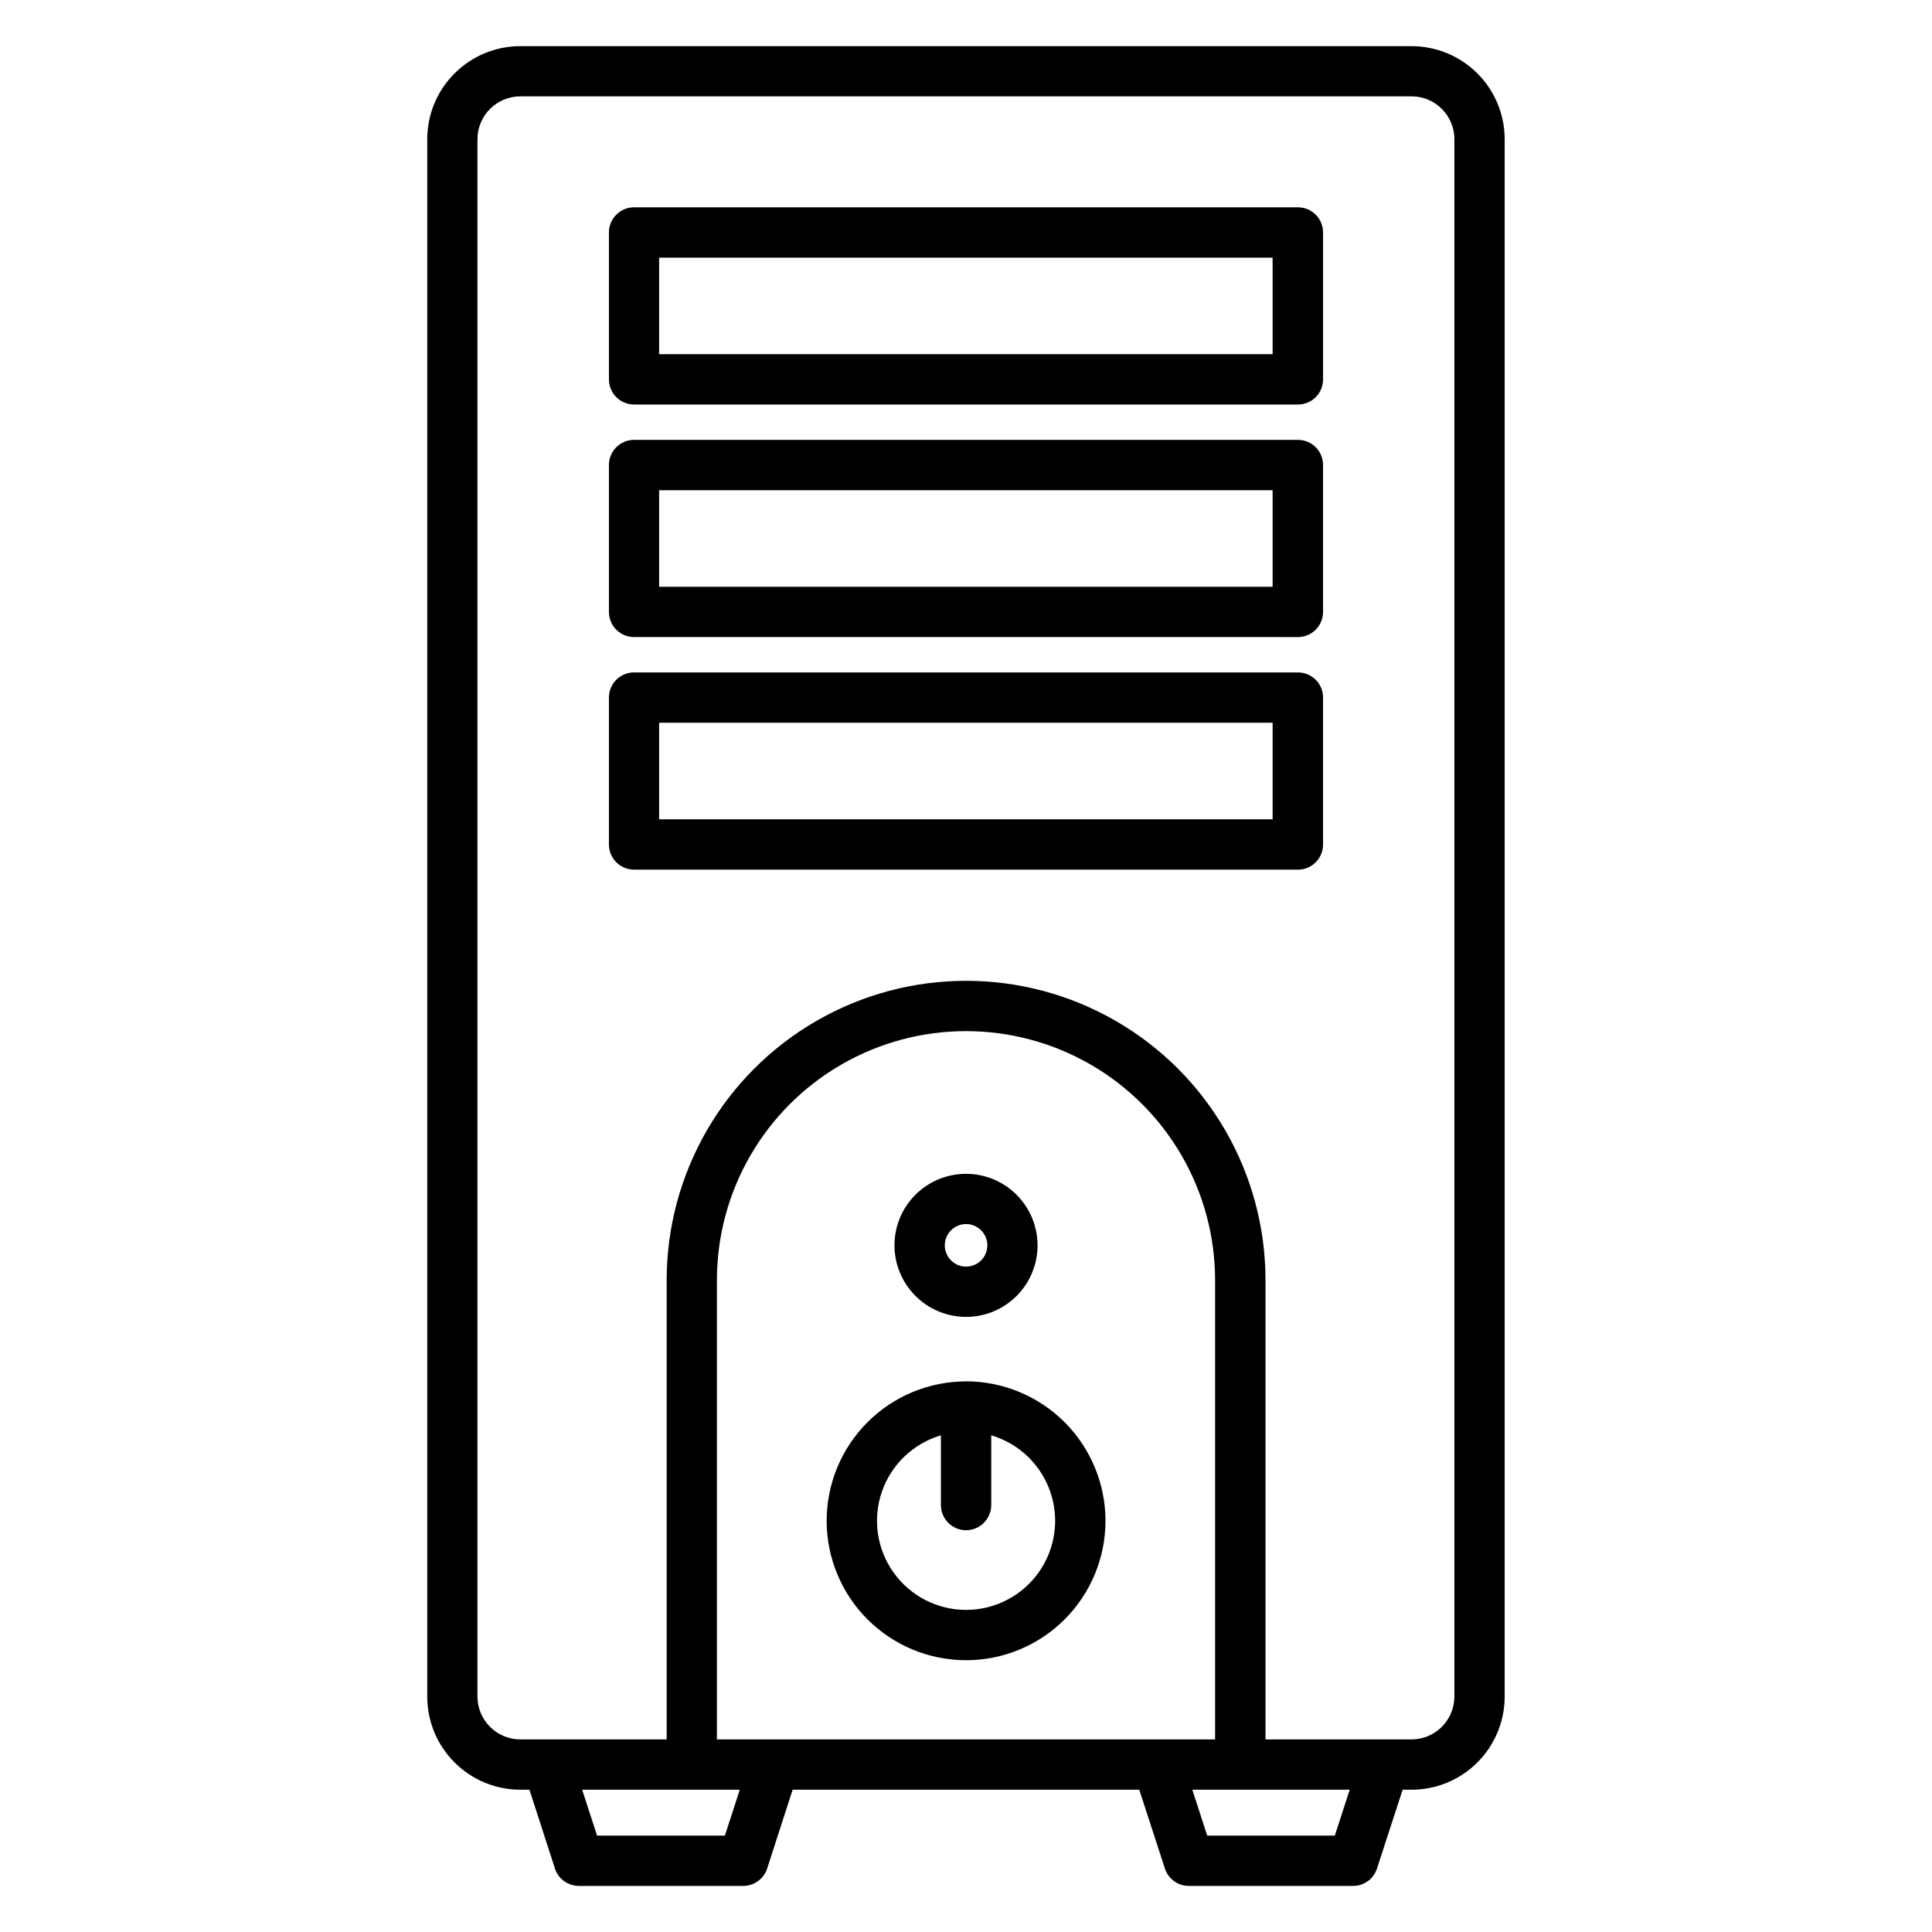
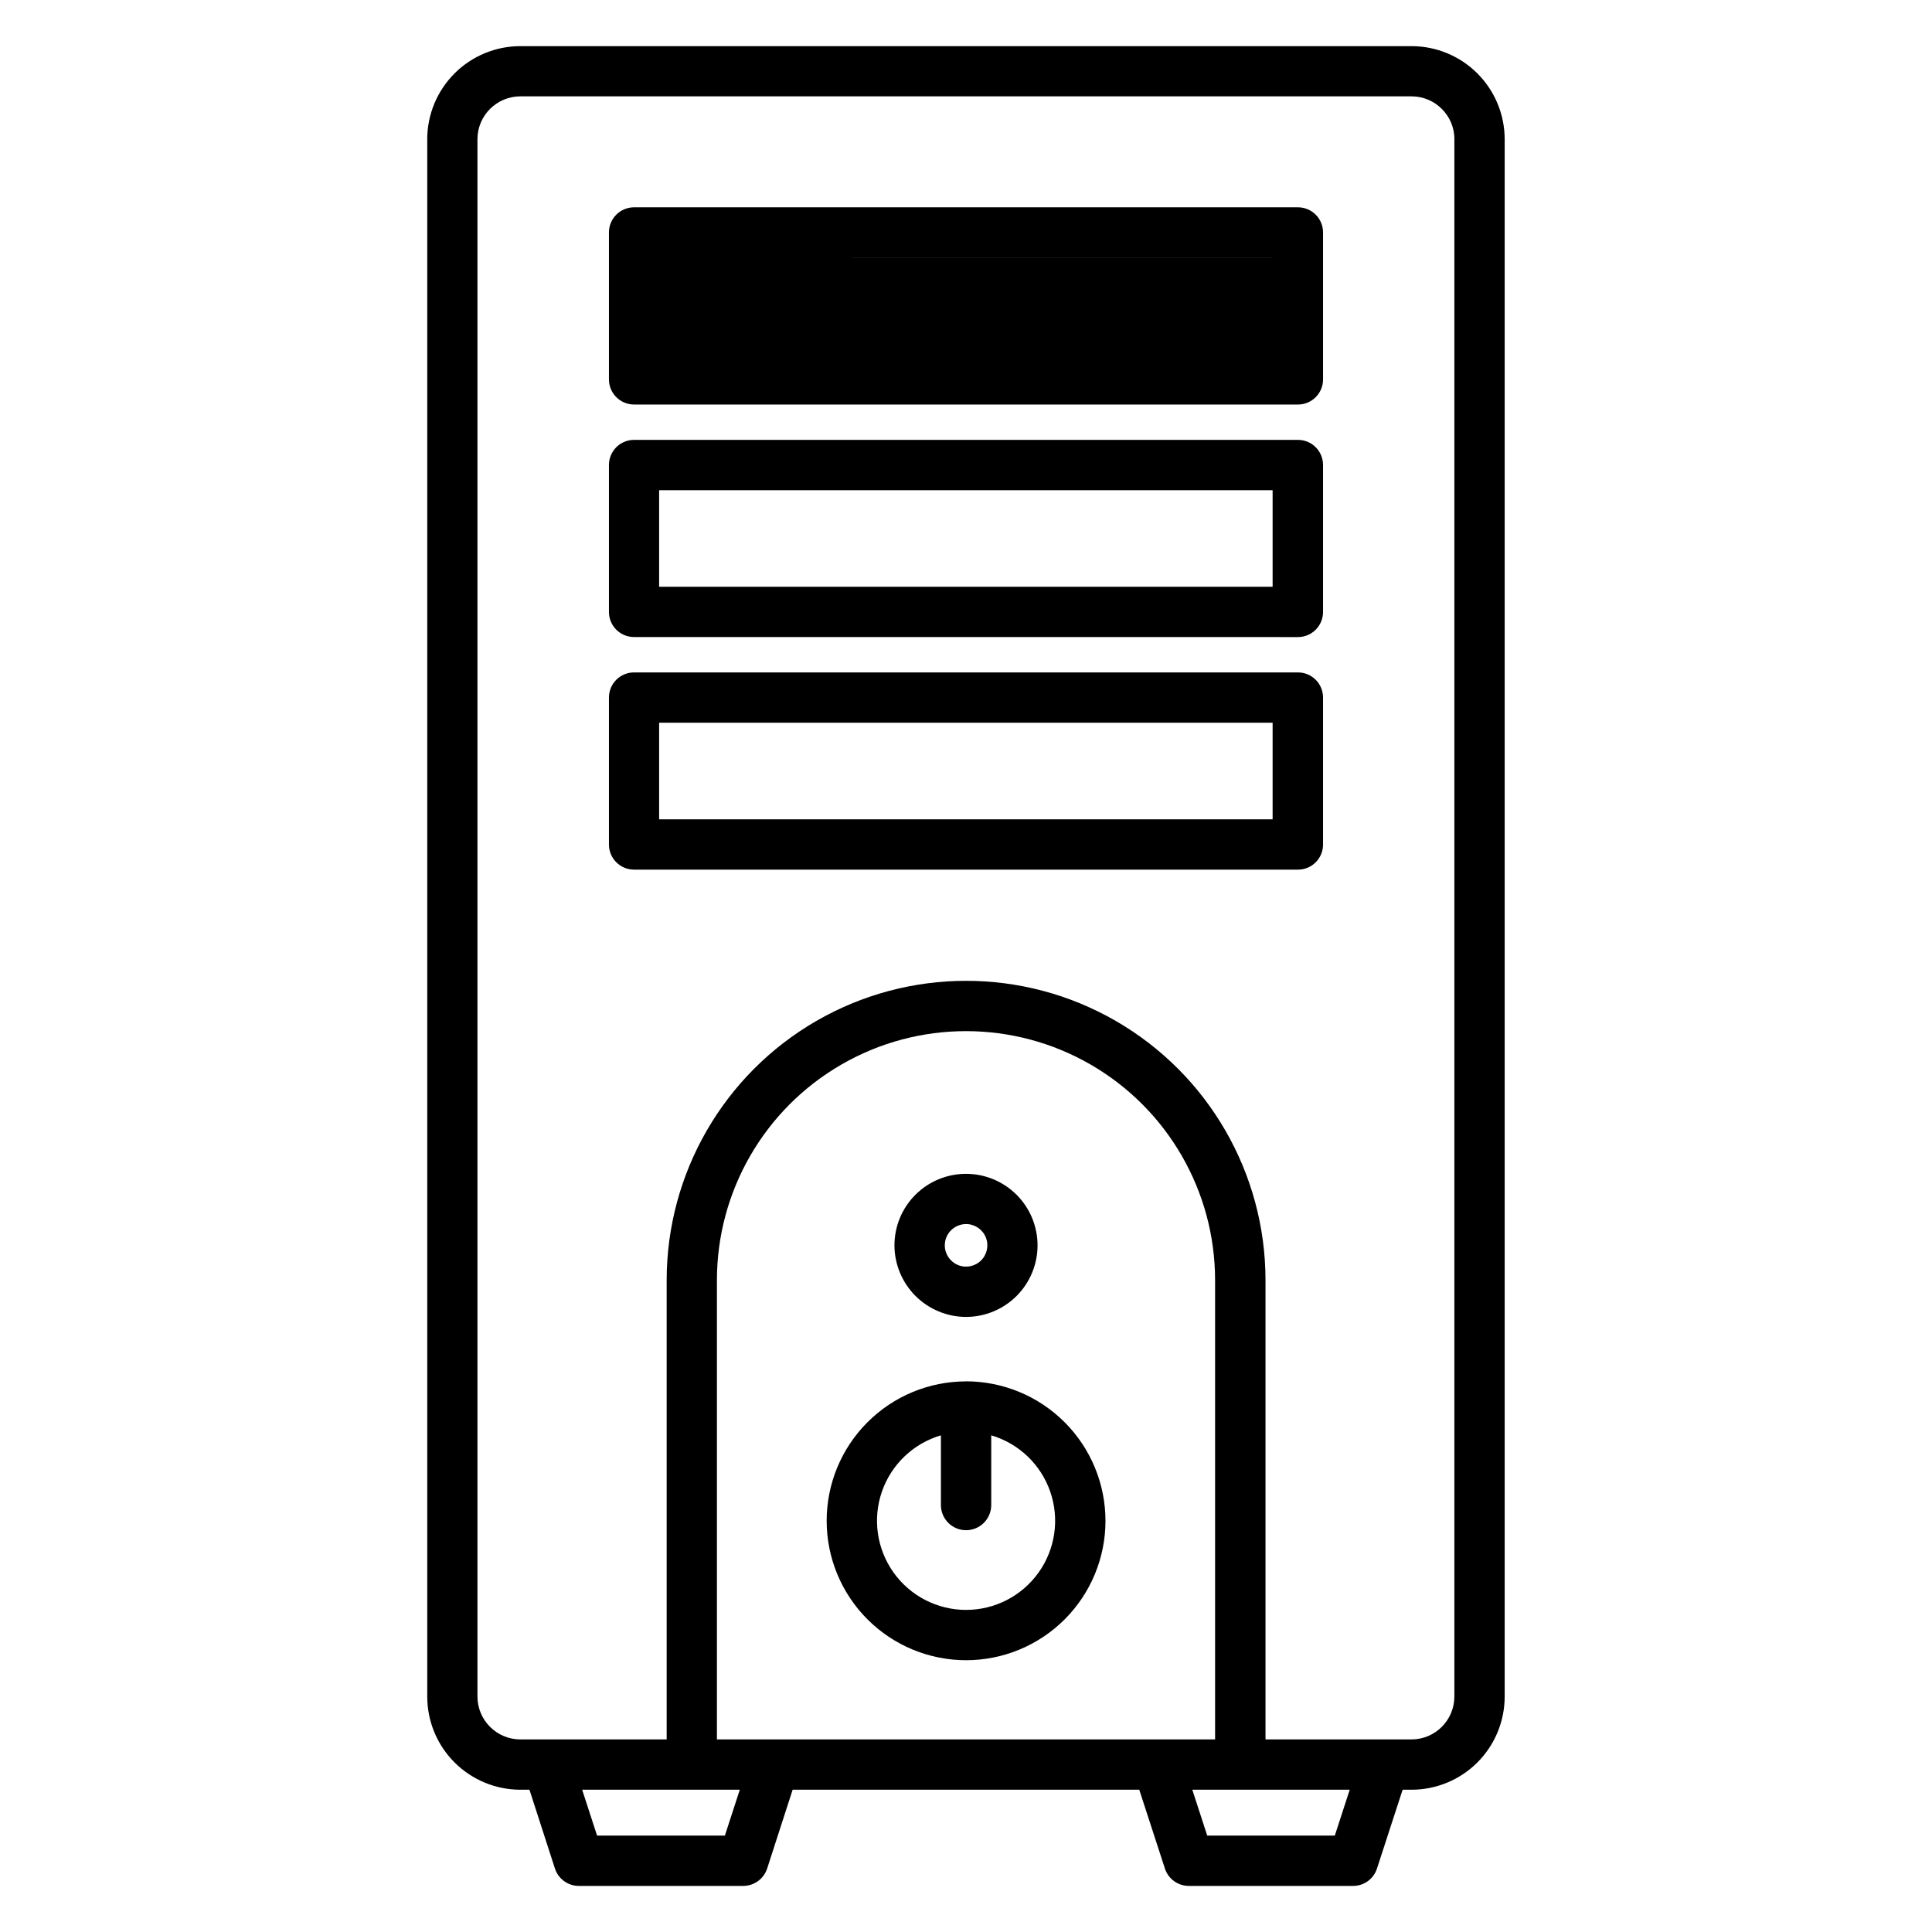
<svg xmlns="http://www.w3.org/2000/svg" fill="#000000" width="800px" height="800px" version="1.1" viewBox="144 144 512 512">
-   <path d="m400 468.39c2.281-0.008 4.344 1.363 5.223 3.469 0.883 2.106 0.402 4.535-1.211 6.152-1.609 1.617-4.039 2.106-6.148 1.23s-3.484-2.934-3.484-5.215c0.008-3.106 2.516-5.621 5.621-5.637zm0 24.605c5.027 0 9.852-1.996 13.406-5.551 3.555-3.559 5.555-8.379 5.555-13.41 0-5.027-2-9.852-5.555-13.406-3.555-3.555-8.379-5.551-13.406-5.551-5.031 0-9.852 1.996-13.41 5.551-3.555 3.555-5.551 8.379-5.551 13.406 0.012 5.027 2.016 9.84 5.566 13.395 3.555 3.551 8.367 5.555 13.395 5.566zm0 77.648c-7.633-0.012-14.789-3.707-19.211-9.926-4.426-6.219-5.57-14.191-3.078-21.406 2.496-7.211 8.32-12.773 15.641-14.934v18.473c0 3.684 2.984 6.672 6.668 6.672 3.684 0 6.668-2.988 6.668-6.672v-18.473c7.324 2.16 13.152 7.731 15.645 14.949 2.492 7.219 1.336 15.195-3.098 21.414-4.434 6.215-11.598 9.906-19.234 9.902zm0-60.559v-0.004c-9.797 0.008-19.191 3.902-26.117 10.836-6.926 6.93-10.812 16.328-10.809 26.125 0.004 9.797 3.898 19.191 10.828 26.117 6.93 6.926 16.324 10.816 26.121 10.816 9.797 0 19.191-3.894 26.121-10.82 6.926-6.93 10.82-16.324 10.82-26.121-0.004-9.805-3.902-19.203-10.832-26.133-6.934-6.934-16.332-10.828-26.133-10.836zm-81.324-174.55h162.58v25.602h-162.58zm-6.648 38.934h175.94c1.77 0 3.461-0.703 4.711-1.953 1.246-1.25 1.945-2.945 1.941-4.715v-38.934c0.004-1.766-0.691-3.461-1.941-4.715-1.246-1.25-2.941-1.953-4.711-1.953h-175.94c-1.77 0-3.461 0.703-4.711 1.953-1.246 1.254-1.945 2.949-1.941 4.715v38.93c-0.004 1.766 0.695 3.461 1.945 4.711 1.246 1.254 2.941 1.957 4.707 1.957zm6.648-100.56 162.58 0.004v25.586h-162.58v-25.594zm-6.648 38.918 175.94 0.004c1.77 0 3.465-0.703 4.711-1.957 1.25-1.25 1.945-2.945 1.941-4.711v-38.926c0.004-1.766-0.695-3.461-1.941-4.711-1.25-1.25-2.941-1.953-4.711-1.953h-175.94c-1.766 0-3.461 0.703-4.707 1.953-1.25 1.25-1.949 2.945-1.945 4.711v38.918c-0.004 1.77 0.695 3.465 1.941 4.715 1.25 1.25 2.941 1.953 4.711 1.953zm6.648-100.55h162.58v25.59l-162.58 0.004v-25.598zm-6.648 38.93h175.94c1.77 0 3.465-0.703 4.715-1.957 1.246-1.25 1.945-2.949 1.938-4.715v-38.93c0.004-1.766-0.695-3.461-1.941-4.711-1.25-1.25-2.941-1.953-4.711-1.953h-175.94c-1.766 0-3.461 0.703-4.707 1.953-1.25 1.25-1.949 2.945-1.945 4.711v38.93c-0.004 1.766 0.695 3.461 1.941 4.711 1.25 1.254 2.941 1.957 4.711 1.957zm217.41-70.293c0-6.262-5.059-11.348-11.32-11.379h-236.21c-6.285 0-11.379 5.094-11.379 11.379v412.7c0.016 6.273 5.106 11.352 11.379 11.352h38.766v-121.69c0-28.348 15.121-54.543 39.672-68.715 24.551-14.176 54.797-14.176 79.348 0 24.551 14.172 39.676 40.367 39.676 68.715v121.69h38.734c6.25-0.031 11.305-5.098 11.32-11.352v-412.7zm-31.711 449.54h-33.801l-3.953-12.16h41.715l-3.949 12.16zm-31.715-25.492v-121.69c0-23.582-12.582-45.375-33.004-57.164-20.426-11.793-45.586-11.793-66.012 0-20.422 11.789-33.004 33.582-33.004 57.164v121.69zm-129.91 25.492h-33.871l-3.953-12.16h41.777zm-78.875-449.54v412.7c0 6.543 2.602 12.82 7.231 17.449 4.625 4.625 10.898 7.227 17.445 7.234h2.379c0.027 0.062 0.055 0.125 0.09 0.188l6.691 20.695c0.895 2.746 3.449 4.606 6.336 4.609h43.523c2.902 0.012 5.481-1.852 6.383-4.609l6.691-20.695c0.035-0.055 0.051-0.121 0.043-0.188h91.887c0.039 0.055 0.055 0.121 0.051 0.188l6.734 20.695h-0.004c0.895 2.746 3.453 4.606 6.34 4.609h43.527c2.891 0.008 5.457-1.855 6.34-4.609l6.734-20.695c0.039-0.055 0.055-0.121 0.047-0.188h2.402c6.539-0.008 12.812-2.613 17.434-7.238 4.625-4.629 7.223-10.902 7.223-17.445v-412.7c0-6.543-2.598-12.816-7.223-17.445-4.621-4.625-10.895-7.231-17.434-7.238h-236.2c-6.547 0.004-12.82 2.606-17.445 7.234-4.629 4.629-7.231 10.902-7.231 17.449z" fill-rule="evenodd" />
+   <path d="m400 468.39c2.281-0.008 4.344 1.363 5.223 3.469 0.883 2.106 0.402 4.535-1.211 6.152-1.609 1.617-4.039 2.106-6.148 1.23s-3.484-2.934-3.484-5.215c0.008-3.106 2.516-5.621 5.621-5.637zm0 24.605c5.027 0 9.852-1.996 13.406-5.551 3.555-3.559 5.555-8.379 5.555-13.41 0-5.027-2-9.852-5.555-13.406-3.555-3.555-8.379-5.551-13.406-5.551-5.031 0-9.852 1.996-13.41 5.551-3.555 3.555-5.551 8.379-5.551 13.406 0.012 5.027 2.016 9.84 5.566 13.395 3.555 3.551 8.367 5.555 13.395 5.566zm0 77.648c-7.633-0.012-14.789-3.707-19.211-9.926-4.426-6.219-5.57-14.191-3.078-21.406 2.496-7.211 8.32-12.773 15.641-14.934v18.473c0 3.684 2.984 6.672 6.668 6.672 3.684 0 6.668-2.988 6.668-6.672v-18.473c7.324 2.16 13.152 7.731 15.645 14.949 2.492 7.219 1.336 15.195-3.098 21.414-4.434 6.215-11.598 9.906-19.234 9.902zm0-60.559v-0.004c-9.797 0.008-19.191 3.902-26.117 10.836-6.926 6.93-10.812 16.328-10.809 26.125 0.004 9.797 3.898 19.191 10.828 26.117 6.93 6.926 16.324 10.816 26.121 10.816 9.797 0 19.191-3.894 26.121-10.82 6.926-6.93 10.82-16.324 10.82-26.121-0.004-9.805-3.902-19.203-10.832-26.133-6.934-6.934-16.332-10.828-26.133-10.836zm-81.324-174.55h162.58v25.602h-162.58zm-6.648 38.934h175.94c1.77 0 3.461-0.703 4.711-1.953 1.246-1.25 1.945-2.945 1.941-4.715v-38.934c0.004-1.766-0.691-3.461-1.941-4.715-1.246-1.25-2.941-1.953-4.711-1.953h-175.94c-1.77 0-3.461 0.703-4.711 1.953-1.246 1.254-1.945 2.949-1.941 4.715v38.93c-0.004 1.766 0.695 3.461 1.945 4.711 1.246 1.254 2.941 1.957 4.707 1.957zm6.648-100.56 162.58 0.004v25.586h-162.58v-25.594zm-6.648 38.918 175.94 0.004c1.77 0 3.465-0.703 4.711-1.957 1.25-1.25 1.945-2.945 1.941-4.711v-38.926c0.004-1.766-0.695-3.461-1.941-4.711-1.25-1.25-2.941-1.953-4.711-1.953h-175.94c-1.766 0-3.461 0.703-4.707 1.953-1.25 1.25-1.949 2.945-1.945 4.711v38.918c-0.004 1.77 0.695 3.465 1.941 4.715 1.25 1.25 2.941 1.953 4.711 1.953zm6.648-100.55h162.58v25.59v-25.598zm-6.648 38.93h175.94c1.77 0 3.465-0.703 4.715-1.957 1.246-1.25 1.945-2.949 1.938-4.715v-38.93c0.004-1.766-0.695-3.461-1.941-4.711-1.25-1.25-2.941-1.953-4.711-1.953h-175.94c-1.766 0-3.461 0.703-4.707 1.953-1.25 1.25-1.949 2.945-1.945 4.711v38.93c-0.004 1.766 0.695 3.461 1.941 4.711 1.25 1.254 2.941 1.957 4.711 1.957zm217.41-70.293c0-6.262-5.059-11.348-11.32-11.379h-236.21c-6.285 0-11.379 5.094-11.379 11.379v412.7c0.016 6.273 5.106 11.352 11.379 11.352h38.766v-121.69c0-28.348 15.121-54.543 39.672-68.715 24.551-14.176 54.797-14.176 79.348 0 24.551 14.172 39.676 40.367 39.676 68.715v121.69h38.734c6.25-0.031 11.305-5.098 11.32-11.352v-412.7zm-31.711 449.54h-33.801l-3.953-12.16h41.715l-3.949 12.16zm-31.715-25.492v-121.69c0-23.582-12.582-45.375-33.004-57.164-20.426-11.793-45.586-11.793-66.012 0-20.422 11.789-33.004 33.582-33.004 57.164v121.69zm-129.91 25.492h-33.871l-3.953-12.16h41.777zm-78.875-449.54v412.7c0 6.543 2.602 12.82 7.231 17.449 4.625 4.625 10.898 7.227 17.445 7.234h2.379c0.027 0.062 0.055 0.125 0.09 0.188l6.691 20.695c0.895 2.746 3.449 4.606 6.336 4.609h43.523c2.902 0.012 5.481-1.852 6.383-4.609l6.691-20.695c0.035-0.055 0.051-0.121 0.043-0.188h91.887c0.039 0.055 0.055 0.121 0.051 0.188l6.734 20.695h-0.004c0.895 2.746 3.453 4.606 6.34 4.609h43.527c2.891 0.008 5.457-1.855 6.34-4.609l6.734-20.695c0.039-0.055 0.055-0.121 0.047-0.188h2.402c6.539-0.008 12.812-2.613 17.434-7.238 4.625-4.629 7.223-10.902 7.223-17.445v-412.7c0-6.543-2.598-12.816-7.223-17.445-4.621-4.625-10.895-7.231-17.434-7.238h-236.2c-6.547 0.004-12.82 2.606-17.445 7.234-4.629 4.629-7.231 10.902-7.231 17.449z" fill-rule="evenodd" />
</svg>